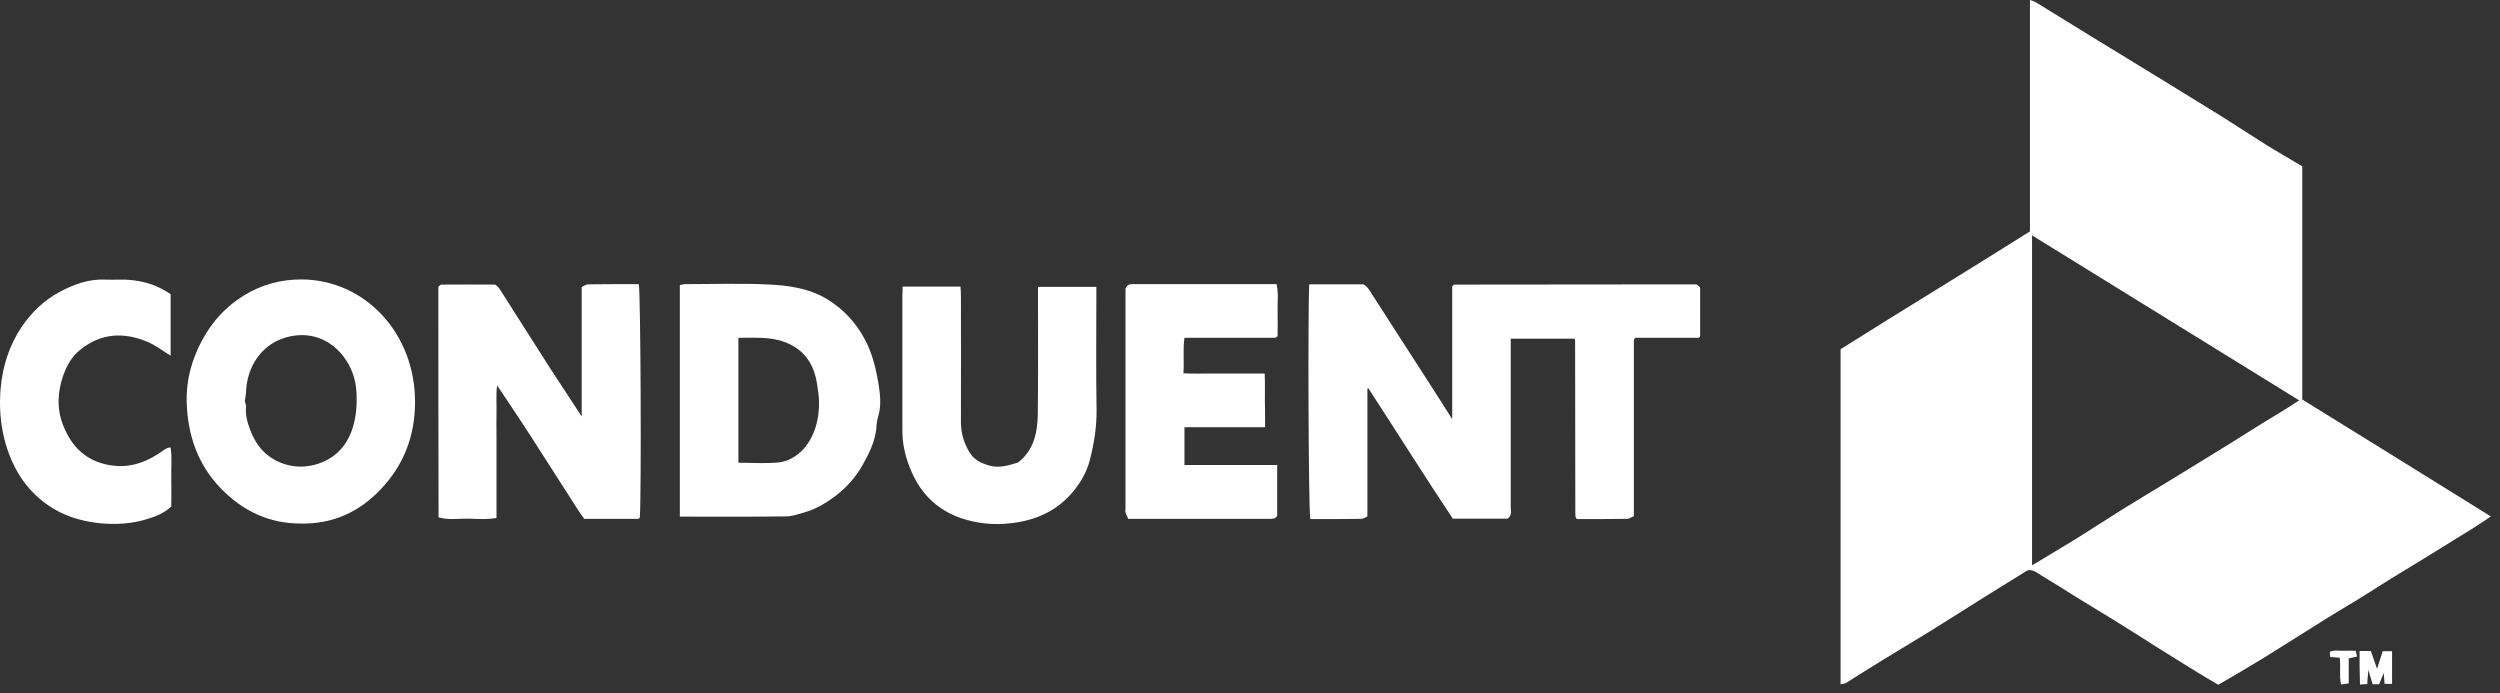
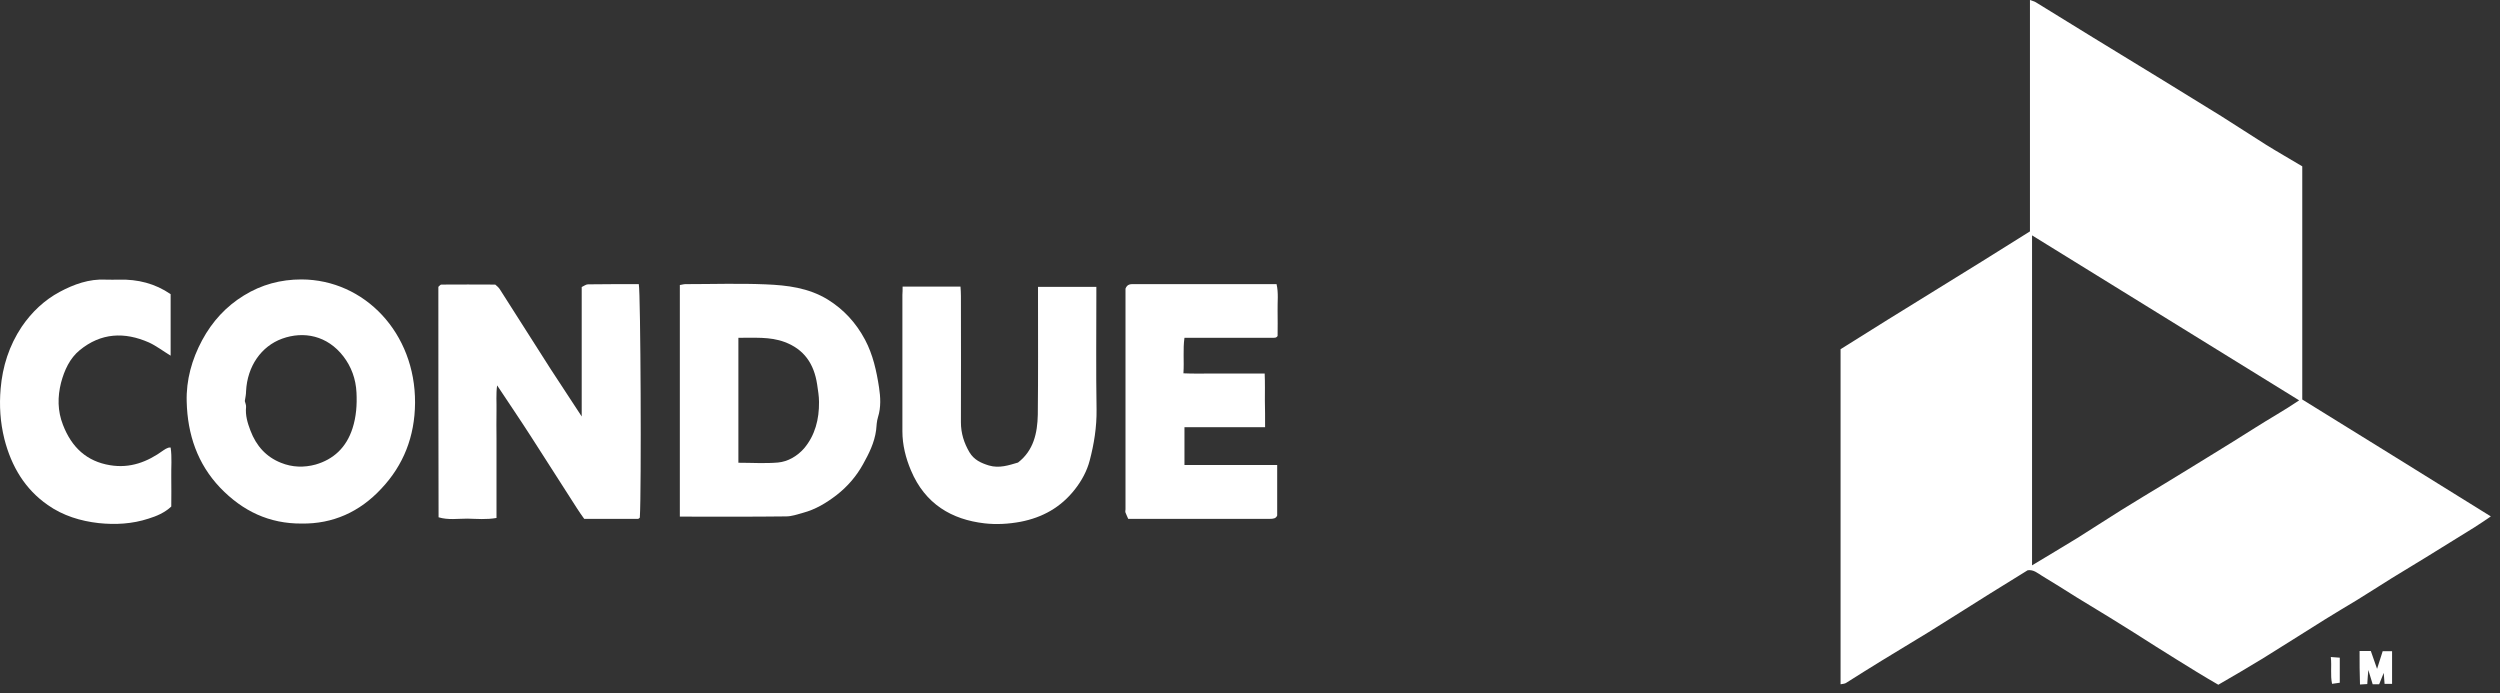
<svg xmlns="http://www.w3.org/2000/svg" fill="none" height="56" viewBox="0 0 202 56" width="202">
  <rect x="0" y="0" width="202" height="56" fill="#333333" stroke="none" />
  <g fill="#fff">
    <path d="m148.718 55.291c0-9.031 0-17.991 0-27.076 5.033-3.179 10.185-6.286 15.302-9.519 0-6.232 0-12.409 0-18.695.202.072.354.108.472.181 1.548.957 3.097 1.915 4.663 2.872 1.885 1.156 3.788 2.312 5.673 3.468 1.549.957 3.115 1.915 4.663 2.872 1.212.759 2.408 1.553 3.62 2.312.959.596 1.919 1.138 2.912 1.734v18.84c5.051 3.125 10.101 6.25 15.236 9.447-.455.307-.893.614-1.33.885-1.313.813-2.626 1.626-3.94 2.438-.909.56-1.818 1.102-2.727 1.662-.959.596-1.902 1.21-2.845 1.788-.858.524-1.734 1.03-2.592 1.571-1.684 1.048-3.367 2.131-5.068 3.179-1.144.704-2.306 1.373-3.518 2.077-.573-.343-1.162-.668-1.734-1.03-1.094-.668-2.189-1.355-3.283-2.041-1.229-.777-2.458-1.571-3.704-2.33-.909-.56-1.818-1.102-2.727-1.662-.926-.578-1.852-1.174-2.794-1.734-.354-.217-.691-.524-1.162-.452-1.01.632-2.037 1.264-3.064 1.897-1.65 1.03-3.283 2.077-4.916 3.089-1.262.777-2.542 1.535-3.804 2.312-.96.578-1.903 1.192-2.862 1.788-.118.09-.286.09-.471.126zm15.471-9.61c1.245-.759 2.457-1.463 3.653-2.204 1.195-.741 2.357-1.517 3.552-2.258s2.39-1.463 3.586-2.186c1.229-.741 2.441-1.499 3.653-2.24 1.195-.741 2.39-1.463 3.569-2.222 1.161-.741 2.373-1.409 3.569-2.222-7.239-4.48-14.394-8.887-21.582-13.331z" />
-     <path d="m105.789 22.976h4.377c.354.181.556.596.791.957 1.515 2.366 3.047 4.714 4.562 7.081.59.903 1.162 1.824 1.819 2.854 0-3.685 0-7.225 0-10.729.067-.072.084-.09.101-.108.016-.018.05-.036.067-.036 6.414 0 12.845-.018 19.259-.018h.252c.034 0 .051 0 .085.018.033.018.05.036.067.054s.05.036.067.054c.017.018.051.036.068.054.016.018.033.054.067.108v3.92c-.017.018-.051.054-.067.072-.017.018-.051.036-.068.036-1.717 0-3.417 0-5.084 0-.067.072-.084.09-.101.108-.017.018-.034.054-.034.072v14.234c-.185.072-.353.199-.521.217-1.364.018-2.744.018-4.074.018-.051-.054-.085-.072-.085-.108-.016-.018-.016-.054-.033-.072 0-.09-.017-.181-.017-.271 0-4.66-.017-9.32-.017-13.999 0-.018-.017-.054-.05-.127-1.684 0-3.367 0-5.152 0v.777 12.825c0 .307.118.668-.252.939-1.398 0-2.862 0-4.428 0-2.289-3.432-4.528-7.008-6.835-10.549 0 0-.017 0-.033.018-.017.018-.034.054-.034.072v10.278c-.168.072-.337.199-.505.199-1.364.018-2.744.018-4.108.018-.151-.741-.202-17.124-.084-18.966z" />
    <path d="m35.42 23.175c.101-.09.168-.181.236-.181 1.431-.018 2.862 0 4.36 0 .101.09.269.217.37.379 1.38 2.15 2.727 4.299 4.108 6.449.808 1.246 1.633 2.493 2.508 3.829 0-3.54 0-6.954 0-10.459.168-.072.337-.217.505-.217 1.381-.018 2.744-.018 4.108-.018.151.704.219 16.708.084 18.858-.017.018-.034.054-.067.072-.017.018-.051.036-.067.036-1.431 0-2.862 0-4.36 0-.185-.253-.387-.542-.572-.831-1.229-1.915-2.458-3.847-3.704-5.78-.892-1.391-1.818-2.746-2.761-4.173-.101.705-.034 1.391-.051 2.095-.017.723 0 1.445 0 2.168v2.077 2.168 2.204c-.808.144-1.583.072-2.357.054-.757 0-1.549.126-2.323-.108-.017-6.232-.017-12.409-.017-18.623z" />
    <path d="m54.931 41.743c0-6.286 0-12.463 0-18.713.151-.018.303-.072.455-.072 2.155 0 4.327-.072 6.481.018 1.734.072 3.451.271 5.017 1.228 1.28.795 2.273 1.861 3.014 3.251.64 1.21.926 2.529 1.128 3.847.118.777.168 1.608-.084 2.402-.101.325-.118.686-.151 1.048-.135 1.03-.589 1.915-1.061 2.764-.539.975-1.263 1.806-2.121 2.475-.842.65-1.717 1.174-2.727 1.445-.455.126-.909.289-1.364.289-2.828.036-5.657.018-8.586.018zm4.731-14.45v10.097c1.094 0 2.155.072 3.199-.018.791-.072 1.549-.506 2.104-1.138.892-1.048 1.229-2.366 1.212-3.757 0-.47-.084-.939-.151-1.409-.253-1.698-1.077-2.854-2.626-3.432-1.212-.452-2.458-.325-3.737-.343z" />
    <path d="m24.377 42.303c-2.609.018-4.764-.994-6.599-2.908-1.818-1.915-2.626-4.281-2.693-6.936-.051-1.752.421-3.432 1.246-4.967.825-1.535 1.953-2.746 3.367-3.613 1.431-.885 2.98-1.301 4.663-1.301 5.101.018 9.209 4.335 9.175 9.971-.017 2.728-.943 5.04-2.71 6.918-1.768 1.915-3.956 2.872-6.448 2.836zm-4.596-9.899c.034.163.118.325.101.488-.067.668.118 1.282.353 1.897.471 1.246 1.279 2.131 2.458 2.601.926.379 1.885.397 2.811.144 1.431-.415 2.475-1.355 2.98-2.926.303-.939.37-1.915.32-2.89-.051-1.102-.421-2.095-1.061-2.926-1.296-1.68-3.199-2.059-4.949-1.427-1.683.614-2.811 2.222-2.912 4.245 0 .253-.051.488-.101.795z" />
    <path d="m72.928 23.157h4.68c.017.253.034.506.034.759 0 3.396.017 6.792 0 10.206 0 .885.253 1.68.69 2.421.37.614.926.867 1.566 1.066.842.253 1.616-.018 2.357-.235 1.263-.975 1.566-2.384 1.599-3.865.034-3.125.017-6.25.017-9.393 0-.289 0-.596 0-.939h4.714v.704c0 3.071-.034 6.141.017 9.212.017 1.409-.202 2.782-.555 4.118-.219.849-.657 1.644-1.195 2.33-1.145 1.463-2.626 2.276-4.394 2.619-.976.181-1.953.235-2.912.126-2.643-.307-4.798-1.553-5.943-4.281-.421-.994-.69-2.059-.69-3.161 0-3.667 0-7.334 0-11.018.017-.217.017-.397.017-.668z" />
    <path d="m102.22 34.518c-2.222 0-4.36 0-6.515 0v3.053h7.492v4.082c-.101.253-.337.271-.606.271-.893 0-1.802 0-2.694 0-2.896 0-5.774 0-8.737 0-.067-.163-.151-.325-.219-.506-.034-.072 0-.181 0-.271 0-5.961 0-11.921 0-17.828.151-.397.455-.361.724-.361h5.471 6.01c.169.723.067 1.427.084 2.131.017.686 0 1.391 0 2.059-.033.036-.05.072-.084.09-.017.018-.05.036-.067.036-.051.018-.118.018-.169.018-2.39 0-4.764 0-7.205 0-.135.939-.017 1.861-.084 2.872.758.036 1.482.018 2.205.018h2.104 2.256c.033.759.016 1.463.016 2.168.017.686.017 1.373.017 2.167z" />
    <path d="m13.787 23.771v4.967c-.623-.379-1.162-.795-1.751-1.066-1.97-.867-3.872-.795-5.606.632-.791.65-1.229 1.608-1.498 2.619-.286 1.138-.286 2.276.152 3.396.707 1.842 1.936 2.962 3.805 3.269 1.616.271 3.013-.253 4.327-1.21.118-.09.236-.144.37-.199.051-.018.101-.018.202-.018.118.795.034 1.608.051 2.402.017.777 0 1.553 0 2.366-.539.506-1.195.777-1.835.975-1.313.433-2.694.506-4.04.361-1.448-.163-2.879-.596-4.108-1.463-1.818-1.264-2.929-3.089-3.502-5.329-.337-1.355-.421-2.709-.303-4.064.152-1.806.69-3.486 1.7-5.003.825-1.21 1.852-2.167 3.064-2.818 1.145-.614 2.391-1.066 3.72-.994.37.018.724 0 1.094 0 1.498-.036 2.896.307 4.158 1.174z" />
    <path d="m190.653 52.599h.909c.151.452.32.921.505 1.445.168-.524.303-.975.454-1.427h.758v2.637c-.185 0-.37 0-.606 0-.017-.253-.034-.506-.067-.885-.152.379-.253.65-.371.921-.185 0-.353 0-.522 0-.101-.343-.202-.668-.353-1.156-.034.452-.067.759-.084 1.138-.185.018-.371.018-.589.036-.034-.921-.034-1.77-.034-2.709z" />
-     <path d="m189.054 53.141c-.27-.018-.505-.036-.775-.054-.017-.163-.017-.289-.033-.415.353-.181.707-.072 1.06-.09.337-.018.674 0 1.044 0 .034.144.05.271.101.47-.236.054-.438.09-.673.144v2.023c-.219.036-.388.054-.623.09-.152-.705-.017-1.391-.101-2.168z" />
+     <path d="m189.054 53.141v2.023c-.219.036-.388.054-.623.09-.152-.705-.017-1.391-.101-2.168z" />
  </g>
</svg>